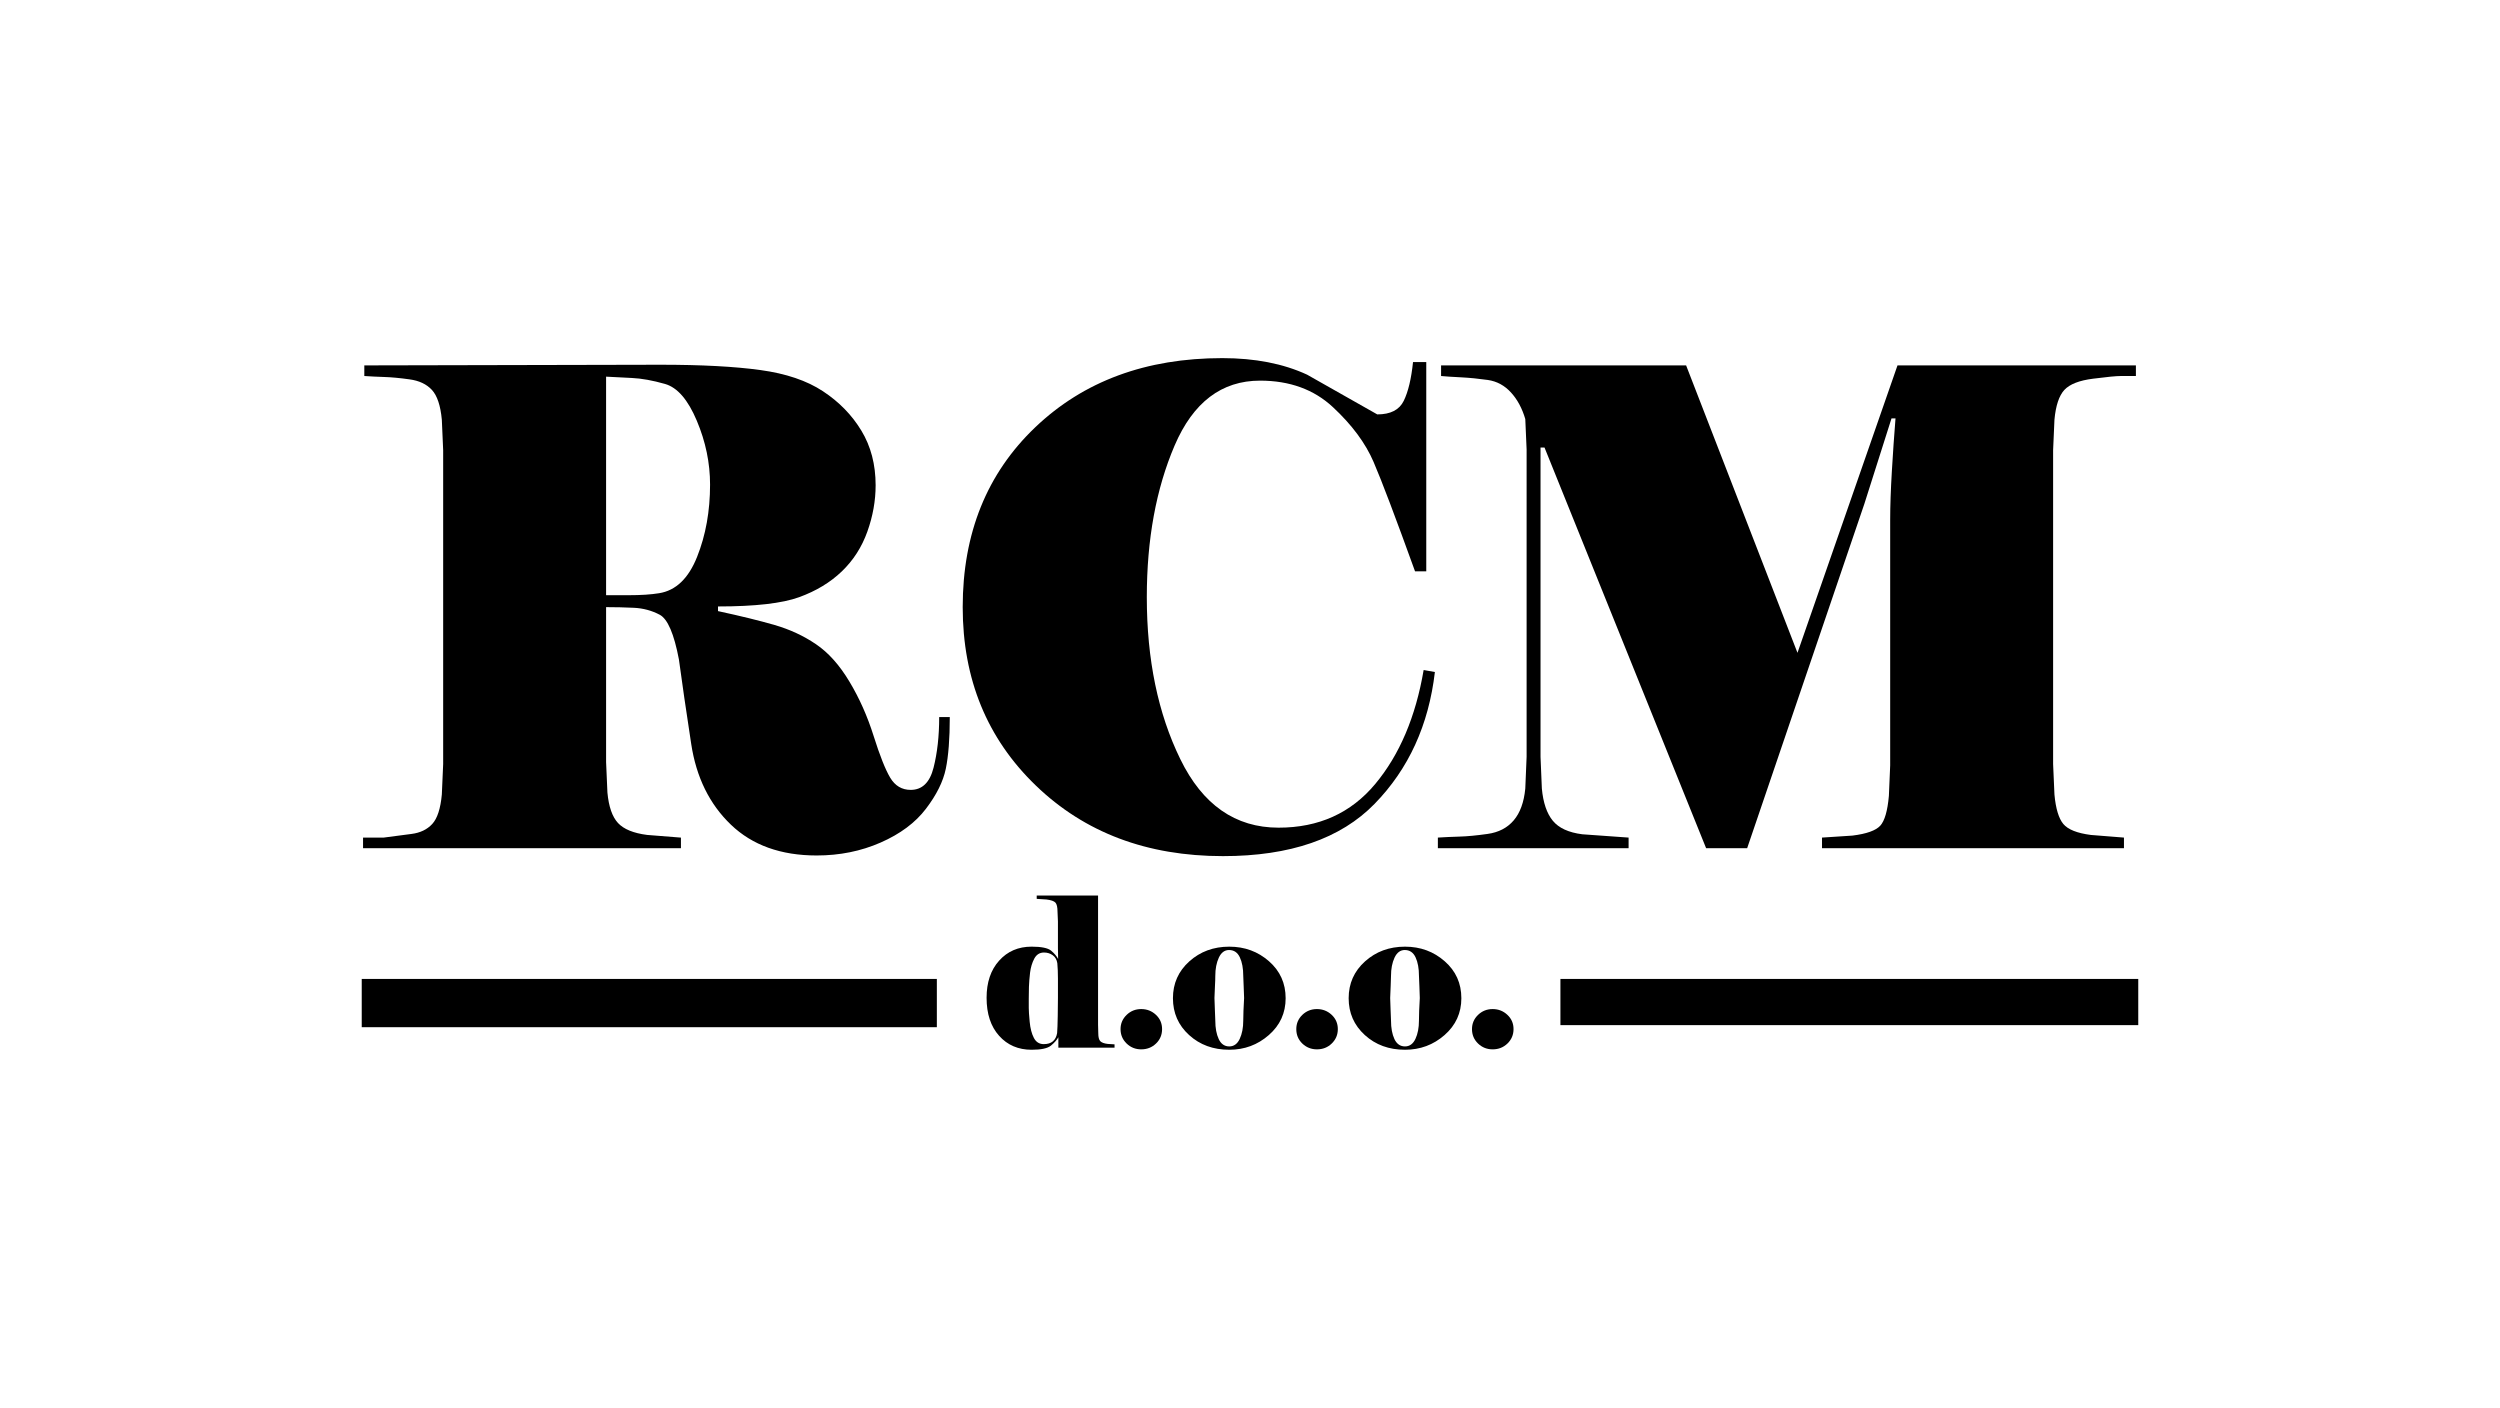
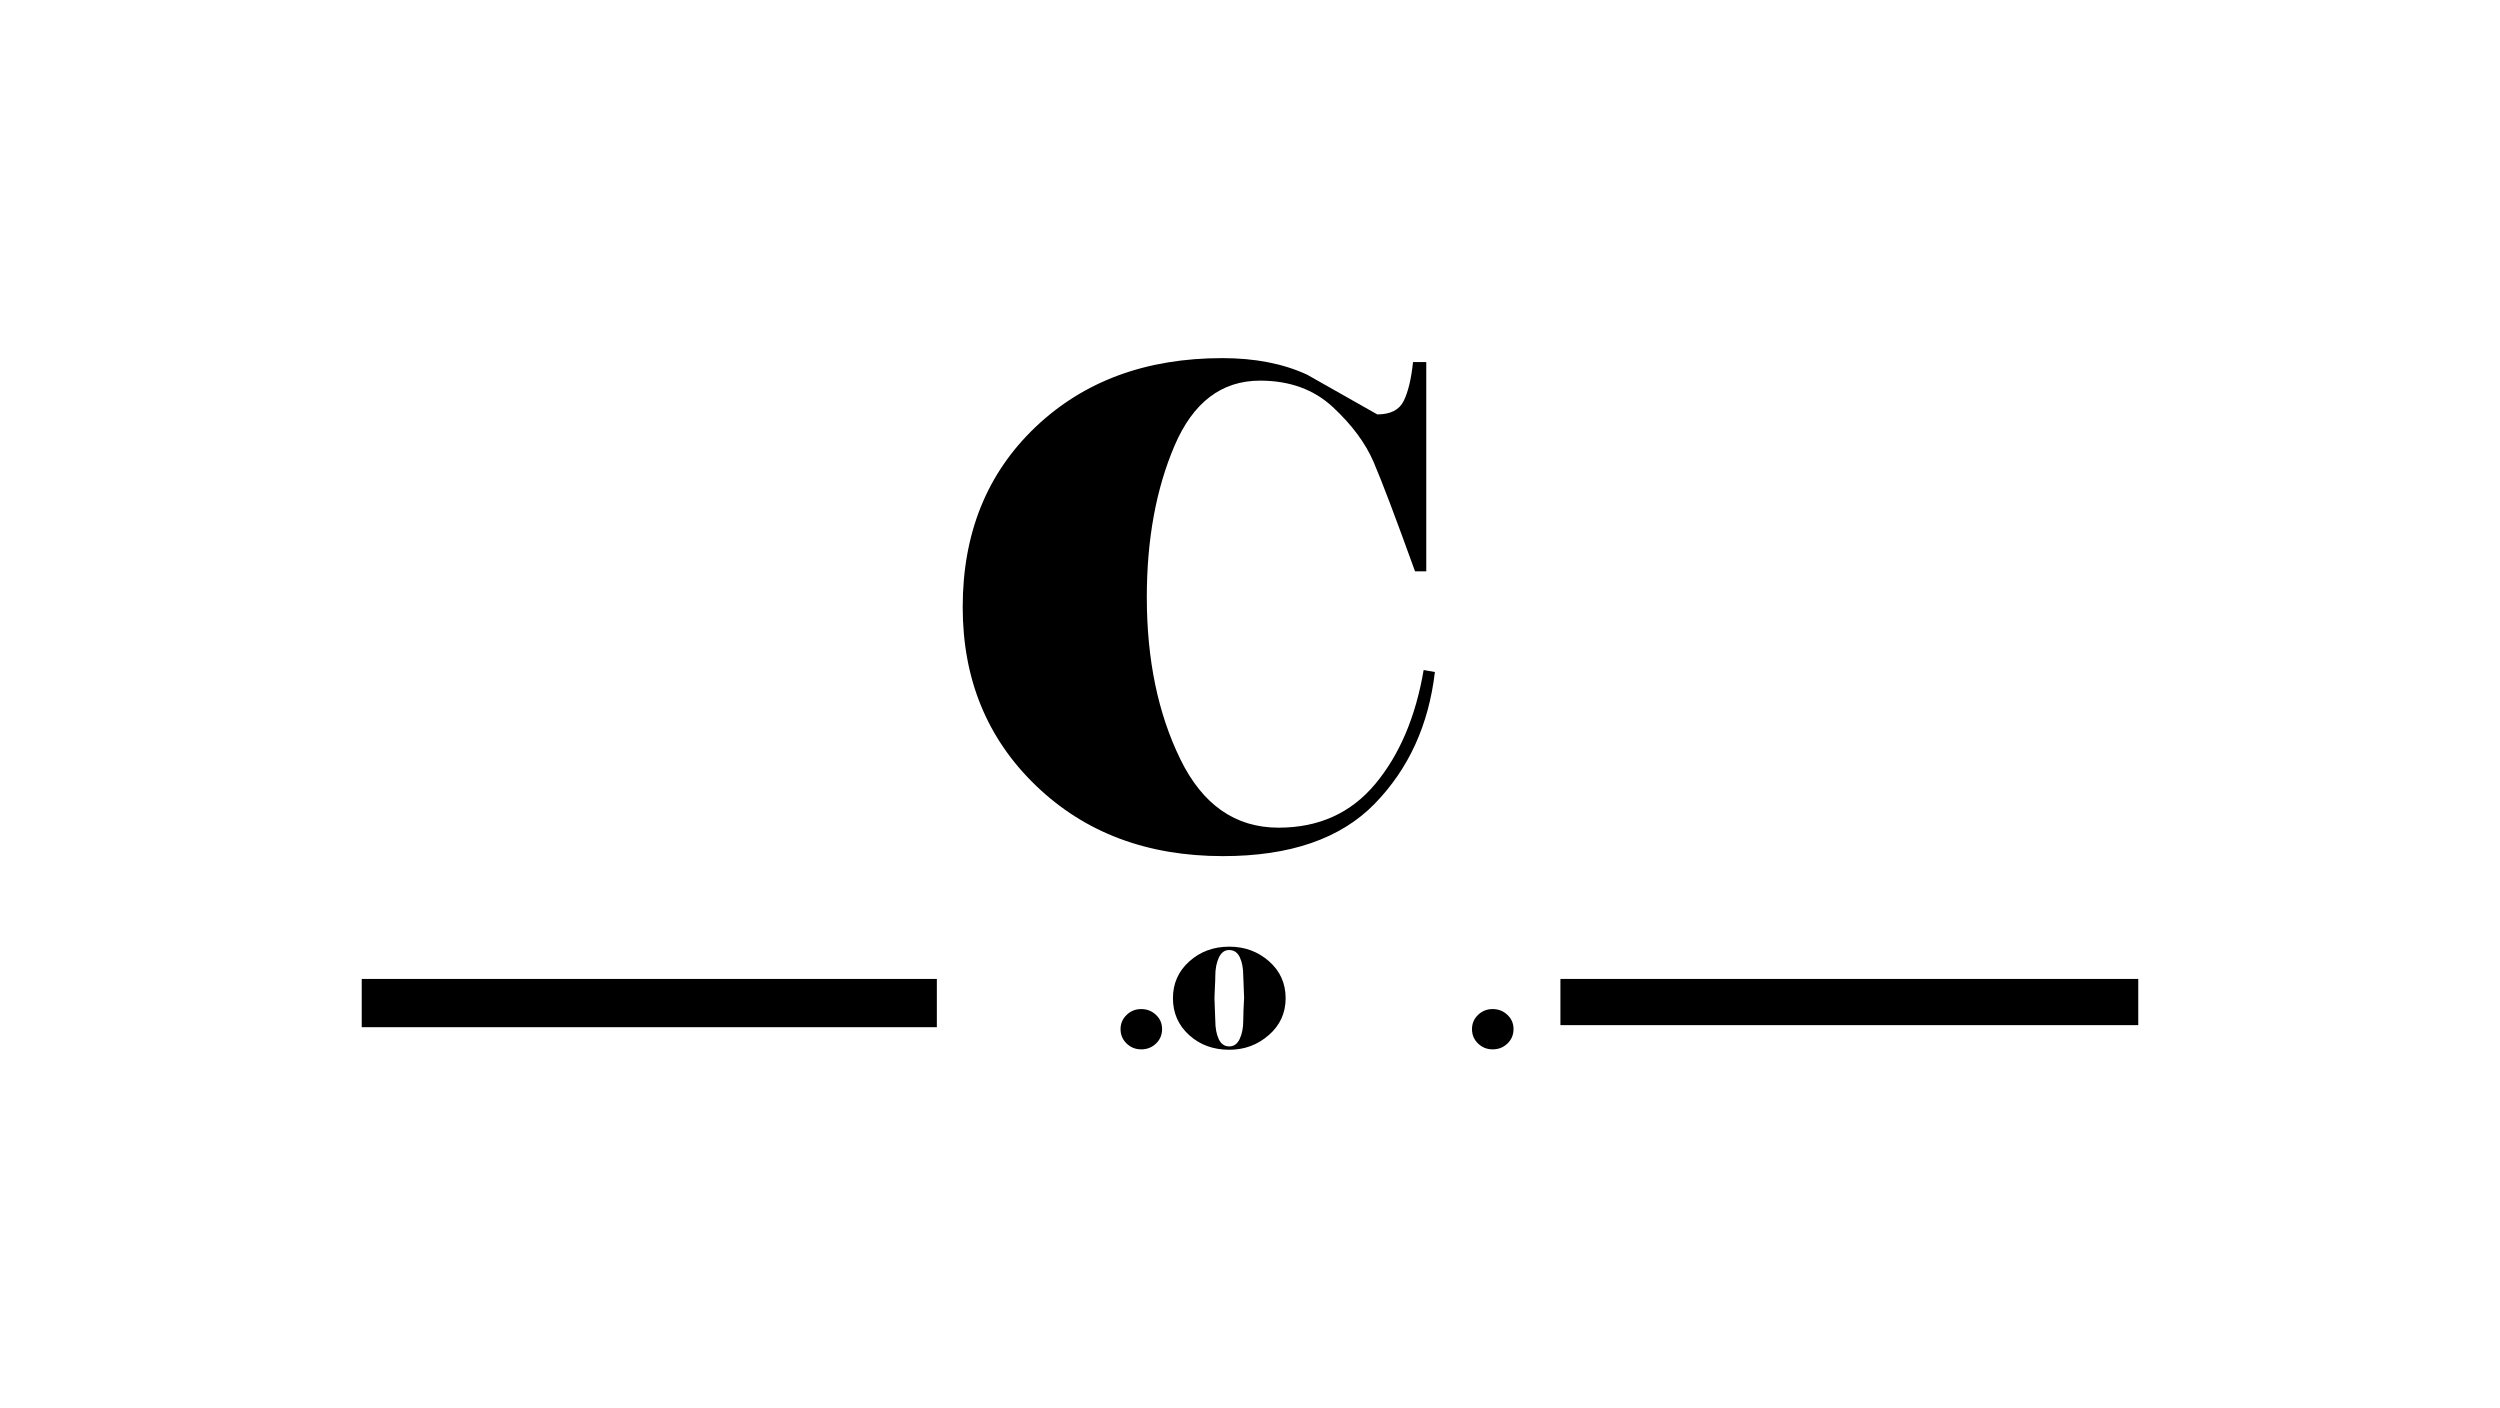
<svg xmlns="http://www.w3.org/2000/svg" xmlns:xlink="http://www.w3.org/1999/xlink" version="1.1" x="0px" y="0px" width="380px" height="214px" viewBox="0.007 -0.006 380 214" enable-background="new 0.007 -0.006 380 214" xml:space="preserve">
  <defs>
</defs>
  <rect fill="none" width="380.013" height="213.987" />
  <g>
    <g>
      <defs>
        <rect id="SVGID_1_" x="54.99" y="54.43" width="270.032" height="105.127" />
      </defs>
      <clipPath id="SVGID_3_">
        <use xlink:href="#SVGID_1_" overflow="visible" />
      </clipPath>
      <rect x="237.191" y="148.793" clip-path="url(#SVGID_3_)" fill-rule="evenodd" clip-rule="evenodd" width="87.831" height="7.025" />
      <g clip-path="url(#SVGID_3_)">
        <defs>
          <rect id="SVGID_2_" x="54.99" y="54.428" width="270.032" height="105.129" />
        </defs>
        <clipPath id="SVGID_4_">
          <use xlink:href="#SVGID_2_" overflow="visible" />
        </clipPath>
-         <path clip-path="url(#SVGID_4_)" d="M160.813,144.11v-4.061l-0.063-1.46c0-0.697-0.105-1.162-0.317-1.396     c-0.21-0.231-0.663-0.391-1.359-0.476l-1.487-0.095v-0.507h9.325v19.634l0.034,1.302c0,0.571,0.098,0.97,0.294,1.191     c0.205,0.22,0.587,0.366,1.156,0.429l1.021,0.063v0.506h-8.539v-1.586c-0.233,0.425-0.61,0.846-1.126,1.271     c-0.519,0.422-1.498,0.633-2.936,0.633c-2.026,0-3.678-0.707-4.945-2.124c-1.273-1.419-1.903-3.343-1.903-5.774     c0-2.346,0.63-4.23,1.903-5.643c1.268-1.422,2.919-2.132,4.945-2.132c1.479,0,2.466,0.204,2.953,0.604     c0.483,0.402,0.843,0.827,1.074,1.268L160.813,144.11z M160.719,146.396c-0.085-0.53-0.313-0.932-0.698-1.208     c-0.379-0.274-0.824-0.411-1.33-0.411c-0.653,0-1.146,0.311-1.475,0.931c-0.331,0.627-0.541,1.337-0.639,2.126     c-0.09,0.796-0.15,1.517-0.171,2.161c-0.02,0.64-0.027,1.239-0.027,1.79v1.428c0,0.398,0.043,1.099,0.139,2.094     c0.095,0.992,0.302,1.811,0.634,2.442c0.326,0.636,0.832,0.952,1.507,0.952c1.166,0,1.838-0.561,2.03-1.678     c0.039-0.49,0.074-1.354,0.094-2.591c0.019-1.233,0.031-2.157,0.031-2.772v-2.92     C160.813,147.852,160.782,147.071,160.719,146.396" />
        <path clip-path="url(#SVGID_4_)" d="M170.33,156.418c0-0.844,0.308-1.562,0.921-2.157c0.612-0.593,1.353-0.889,2.22-0.889     c0.87,0,1.616,0.293,2.237,0.874c0.621,0.582,0.935,1.305,0.935,2.172c0,0.867-0.305,1.596-0.92,2.189     c-0.612,0.593-1.362,0.889-2.252,0.889c-0.867,0-1.607-0.296-2.22-0.889C170.638,158.014,170.33,157.285,170.33,156.418" />
        <path clip-path="url(#SVGID_4_)" d="M189.111,151.692c0-0.294-0.021-0.89-0.066-1.776c-0.039-0.889-0.063-1.417-0.063-1.585     c0-1.143-0.173-2.083-0.523-2.828c-0.349-0.74-0.893-1.107-1.637-1.107c-0.675,0-1.194,0.387-1.553,1.159     c-0.356,0.77-0.536,1.696-0.536,2.776c0,0.399-0.014,0.889-0.049,1.471c-0.027,0.581-0.057,1.213-0.079,1.89     c0,0.299,0.022,0.903,0.065,1.823c0.039,0.918,0.063,1.455,0.063,1.602c0,1.143,0.177,2.083,0.524,2.825     c0.348,0.738,0.884,1.108,1.599,1.108c0.7,0,1.228-0.378,1.587-1.14c0.359-0.764,0.539-1.692,0.539-2.793     c0-0.422,0.012-0.923,0.034-1.504C189.033,153.028,189.068,152.389,189.111,151.692 M195.424,151.725     c0,2.241-0.852,4.107-2.554,5.597c-1.702,1.491-3.709,2.235-6.014,2.235c-2.428,0-4.467-0.744-6.104-2.235     c-1.64-1.49-2.458-3.356-2.458-5.597c0-2.246,0.83-4.109,2.488-5.6c1.662-1.49,3.686-2.238,6.074-2.238     c2.352,0,4.363,0.745,6.045,2.224C194.583,147.589,195.424,149.459,195.424,151.725" />
-         <path clip-path="url(#SVGID_4_)" d="M197.044,156.418c0-0.844,0.299-1.562,0.911-2.157c0.617-0.593,1.36-0.889,2.224-0.889     c0.866,0,1.616,0.293,2.241,0.874c0.62,0.582,0.937,1.305,0.937,2.172c0,0.867-0.313,1.596-0.926,2.189     c-0.607,0.593-1.359,0.889-2.252,0.889c-0.863,0-1.606-0.296-2.224-0.889C197.343,158.014,197.044,157.285,197.044,156.418" />
-         <path clip-path="url(#SVGID_4_)" d="M215.817,151.692c0-0.294-0.019-0.89-0.061-1.776c-0.045-0.889-0.066-1.417-0.066-1.585     c0-1.143-0.17-2.083-0.521-2.828c-0.348-0.74-0.895-1.107-1.634-1.107c-0.675,0-1.197,0.387-1.559,1.159     c-0.356,0.77-0.536,1.696-0.536,2.776c0,0.399-0.014,0.889-0.048,1.471c-0.031,0.581-0.058,1.213-0.077,1.89     c0,0.299,0.02,0.903,0.063,1.823c0.044,0.918,0.063,1.455,0.063,1.602c0,1.143,0.175,2.083,0.522,2.825     c0.354,0.738,0.887,1.108,1.604,1.108c0.697,0,1.225-0.378,1.586-1.14c0.359-0.764,0.536-1.692,0.536-2.793     c0-0.422,0.013-0.923,0.032-1.504C215.745,153.028,215.776,152.389,215.817,151.692 M222.133,151.725     c0,2.241-0.853,4.107-2.552,5.597c-1.701,1.491-3.707,2.235-6.013,2.235c-2.435,0-4.47-0.744-6.108-2.235     c-1.639-1.49-2.457-3.356-2.457-5.597c0-2.246,0.829-4.109,2.488-5.6c1.661-1.49,3.685-2.238,6.077-2.238     c2.348,0,4.362,0.745,6.041,2.224C221.292,147.589,222.133,149.459,222.133,151.725" />
        <path clip-path="url(#SVGID_4_)" d="M223.749,156.418c0-0.844,0.306-1.562,0.918-2.157c0.616-0.593,1.356-0.889,2.221-0.889     c0.873,0,1.615,0.293,2.236,0.874c0.628,0.582,0.94,1.305,0.94,2.172c0,0.867-0.31,1.596-0.922,2.189     c-0.614,0.593-1.362,0.889-2.255,0.889c-0.864,0-1.604-0.296-2.221-0.889C224.055,158.014,223.749,157.285,223.749,156.418" />
-         <path clip-path="url(#SVGID_4_)" d="M100.186,90.163c2.551-0.405,4.477-2.249,5.782-5.535c1.311-3.289,1.969-6.946,1.969-10.973     c0-3.289-0.672-6.527-2.015-9.712c-1.342-3.189-2.95-5.05-4.831-5.589c-1.881-0.536-3.557-0.839-5.033-0.907     c-1.474-0.065-2.787-0.134-3.925-0.202v33.22h3.424C97.429,90.465,98.979,90.363,100.186,90.163 M92.133,92.278v23.556     l0.202,4.629c0.2,2.148,0.736,3.69,1.61,4.631c0.872,0.937,2.349,1.544,4.427,1.809l5.137,0.408v1.607H55.19v-1.607h3.117     c1.479-0.206,2.888-0.388,4.23-0.555c1.339-0.168,2.396-0.674,3.169-1.514c0.775-0.835,1.26-2.331,1.459-4.477l0.203-4.631V68.42     l-0.203-4.629c-0.199-2.148-0.703-3.659-1.508-4.531c-0.807-0.873-1.946-1.411-3.423-1.607c-1.476-0.206-2.753-0.323-3.824-0.356     c-1.074-0.035-2.084-0.083-3.027-0.149v-1.613l45-0.101c6.242,0,11.309,0.269,15.203,0.808c3.894,0.533,7.065,1.607,9.508,3.22     c2.453,1.61,4.397,3.605,5.842,5.991c1.443,2.383,2.167,5.15,2.167,8.303c0,2.349-0.422,4.7-1.26,7.046     c-0.838,2.348-2.132,4.363-3.877,6.041c-1.744,1.677-3.909,2.985-6.492,3.924c-2.584,0.938-6.692,1.409-12.33,1.409v0.707     c3.424,0.739,6.29,1.441,8.604,2.112c2.317,0.672,4.413,1.644,6.29,2.921c1.882,1.273,3.578,3.169,5.085,5.689     c1.511,2.513,2.733,5.266,3.675,8.253c0.94,2.984,1.778,5.099,2.516,6.34c0.742,1.243,1.781,1.859,3.122,1.859     c1.743,0,2.901-1.123,3.471-3.372c0.573-2.249,0.858-4.811,0.858-7.698h1.61c0,3.287-0.203,5.909-0.604,7.85     c-0.402,1.948-1.408,3.975-3.021,6.09c-1.607,2.115-3.907,3.829-6.892,5.137c-2.987,1.311-6.225,1.963-9.719,1.963     c-5.433,0-9.782-1.563-13.034-4.683c-3.254-3.119-5.266-7.211-6.035-12.281c-0.775-5.067-1.397-9.342-1.868-12.834     c-0.734-3.891-1.712-6.157-2.918-6.795c-1.205-0.637-2.517-0.988-3.925-1.056C94.951,92.312,93.544,92.278,92.133,92.278" />
        <path clip-path="url(#SVGID_4_)" d="M185.899,130.125c-11.542,0-21.022-3.574-28.438-10.723     c-7.416-7.142-11.123-16.185-11.123-27.127c0-11.206,3.673-20.315,11.023-27.329c7.348-7.011,16.83-10.517,28.436-10.517     c4.965,0,9.263,0.837,12.885,2.513l10.671,6.042c2.016,0,3.354-0.686,4.027-2.066c0.673-1.374,1.143-3.34,1.407-5.885h2.013     v31.807h-1.706c-2.956-8.186-5.051-13.723-6.293-16.608c-1.237-2.886-3.307-5.671-6.191-8.353     c-2.884-2.688-6.581-4.027-11.072-4.027c-5.841,0-10.169,3.286-12.988,9.861c-2.818,6.578-4.227,14.264-4.227,23.054     c0,9.462,1.695,17.666,5.088,24.608c3.386,6.949,8.368,10.425,14.942,10.425c6.107,0,11.008-2.217,14.698-6.647     c3.69-4.431,6.142-10.201,7.351-17.316l1.709,0.305c-0.941,8.053-3.992,14.732-9.159,20.03     C203.783,127.474,196.101,130.125,185.899,130.125" />
-         <path clip-path="url(#SVGID_4_)" d="M234.167,68.018v47.01l0.202,4.833c0.2,2.146,0.753,3.774,1.661,4.882     c0.905,1.106,2.398,1.796,4.479,2.061l7.045,0.503v1.612h-28.991v-1.612c1.007-0.068,2.099-0.113,3.272-0.15     c1.172-0.032,2.6-0.166,4.277-0.405c1.68-0.231,3.005-0.92,3.979-2.061c0.973-1.14,1.558-2.75,1.76-4.83l0.201-4.833V68.319     l-0.201-4.628c-0.471-1.61-1.188-2.953-2.163-4.027c-0.973-1.074-2.149-1.713-3.526-1.915c-1.388-0.196-2.75-0.334-4.09-0.402     c-1.345-0.065-2.348-0.133-3.021-0.199v-1.613h37.246l16.927,43.688l15.202-43.688h36.238v1.613h-2.316     c-0.673,0-2.067,0.134-4.178,0.405c-2.113,0.265-3.571,0.835-4.379,1.709c-0.804,0.87-1.311,2.381-1.507,4.53l-0.203,4.629     v47.715l0.203,4.631c0.196,2.143,0.653,3.641,1.353,4.478c0.707,0.841,2.104,1.393,4.182,1.662l5.031,0.4v1.612h-45.897v-1.612     l4.627-0.302c2.15-0.267,3.557-0.772,4.23-1.507c0.669-0.737,1.104-2.249,1.308-4.528l0.197-4.631V78.991     c0-2.081,0.086-4.544,0.256-7.399c0.171-2.85,0.351-5.518,0.554-8.003h-0.608l-4.126,12.988l-17.816,52.343h-6.238     l-24.563-60.901H234.167z" />
        <rect x="54.99" y="148.793" clip-path="url(#SVGID_4_)" fill-rule="evenodd" clip-rule="evenodd" width="87.418" height="7.338" />
      </g>
    </g>
  </g>
</svg>